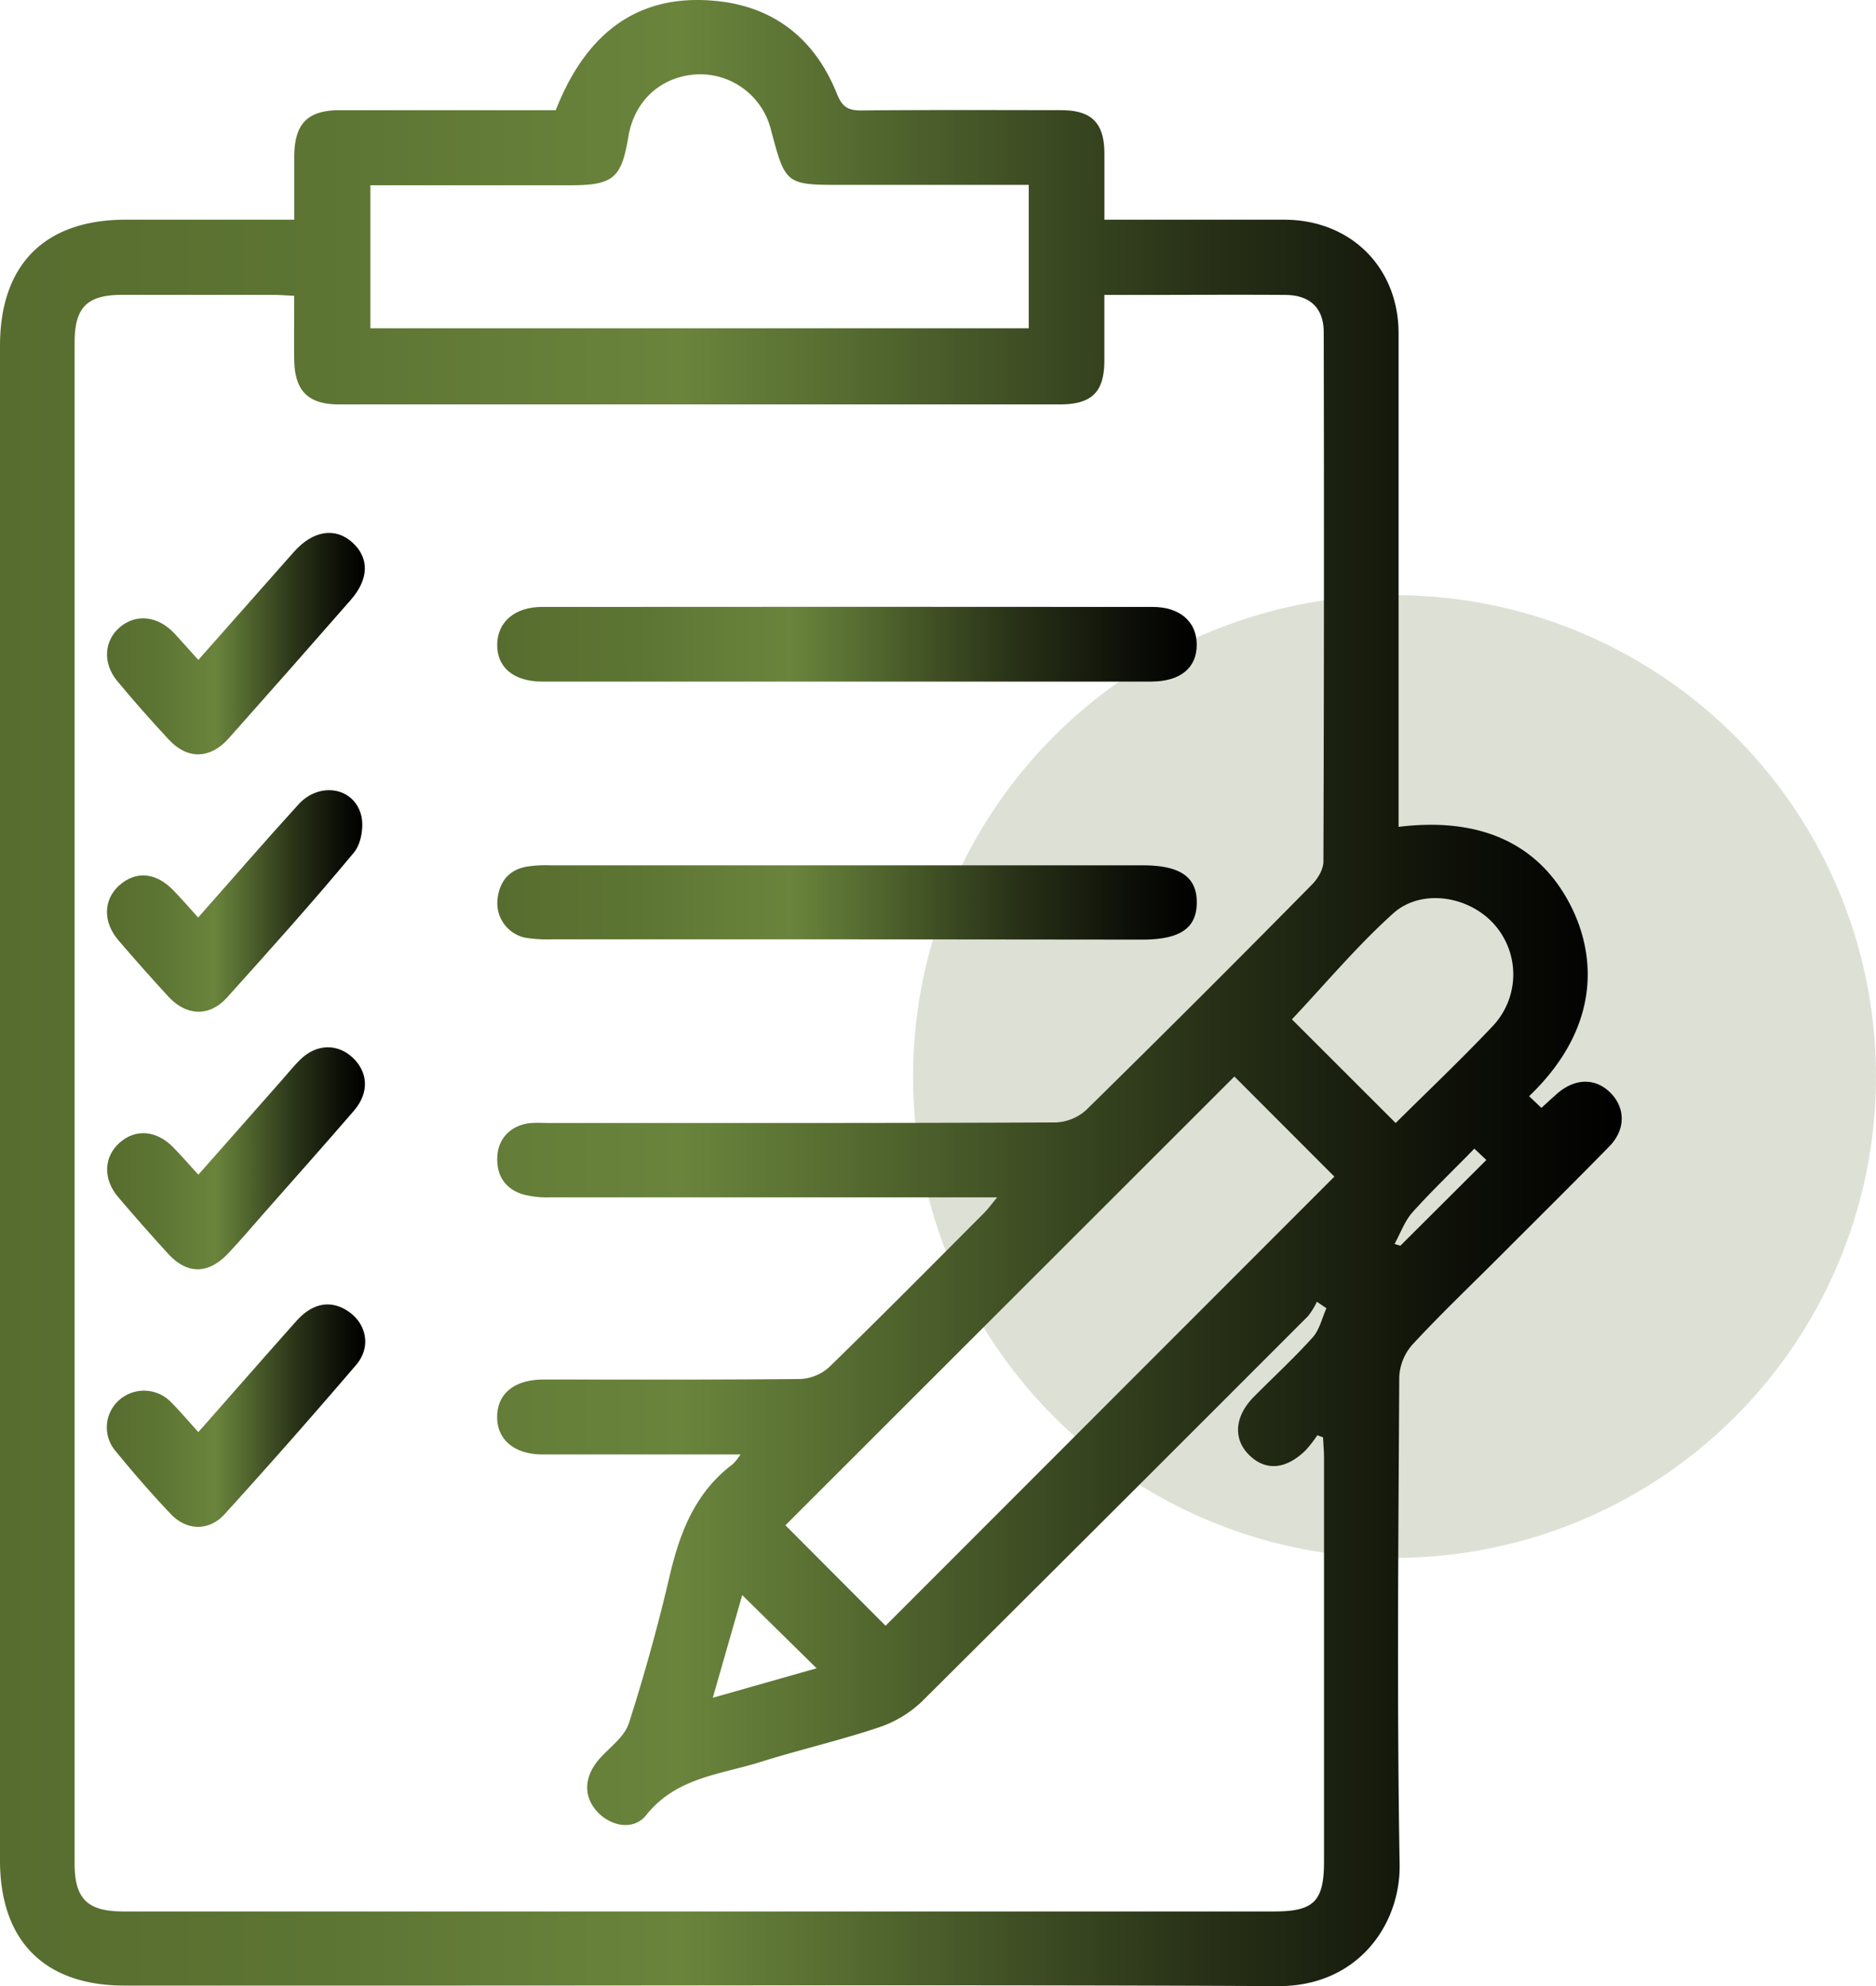
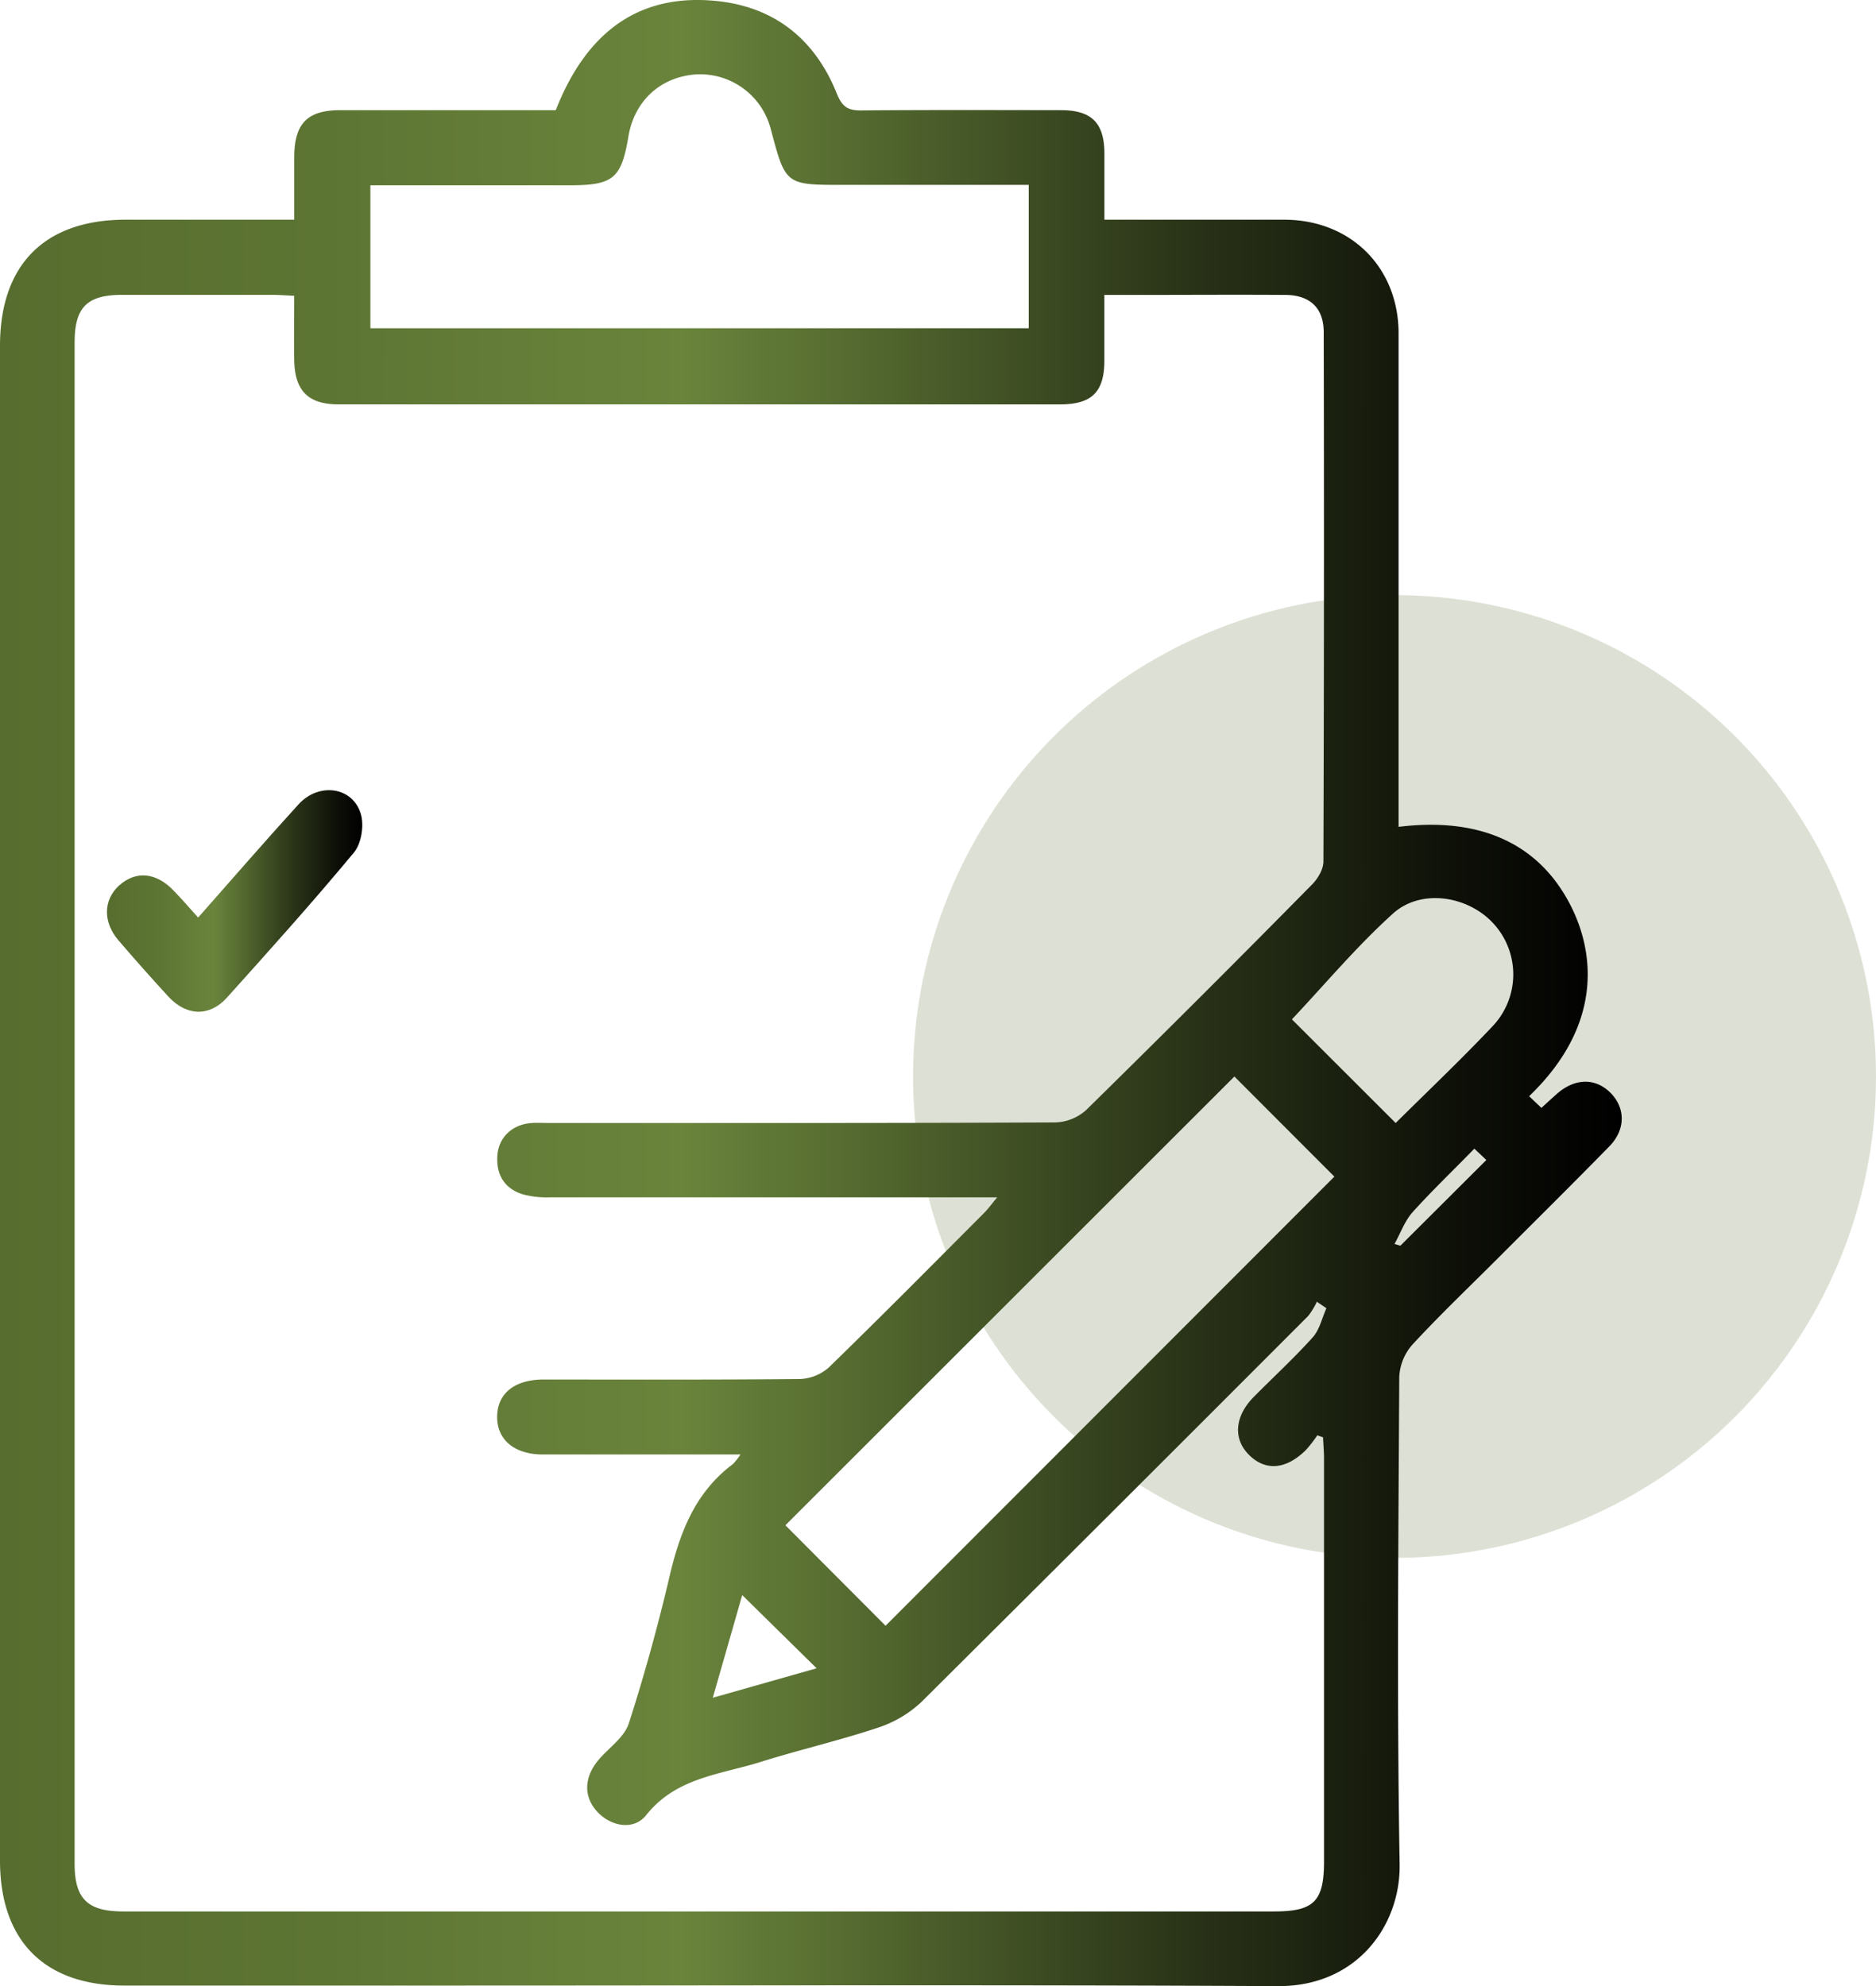
<svg xmlns="http://www.w3.org/2000/svg" xmlns:xlink="http://www.w3.org/1999/xlink" viewBox="0 0 441.31 467.31">
  <defs>
    <style>.cls-1{fill:#576d2f;opacity:0.2;}.cls-2{fill:url(#Degradado_sin_nombre_12);}.cls-3{fill:url(#Degradado_sin_nombre_12-2);}.cls-4{fill:url(#Degradado_sin_nombre_12-3);}.cls-5{fill:url(#Degradado_sin_nombre_12-4);}.cls-6{fill:url(#Degradado_sin_nombre_12-5);}.cls-7{fill:url(#Degradado_sin_nombre_12-6);}.cls-8{fill:url(#Degradado_sin_nombre_12-7);}</style>
    <linearGradient id="Degradado_sin_nombre_12" y1="233.66" x2="381.49" y2="233.66" gradientUnits="userSpaceOnUse">
      <stop offset="0" stop-color="#576d2f" />
      <stop offset="0.2" stop-color="#5d7533" />
      <stop offset="0.42" stop-color="#6a843c" />
      <stop offset="0.5" stop-color="#5a7133" />
      <stop offset="0.73" stop-color="#2a3418" />
      <stop offset="0.91" stop-color="#0c0e07" />
      <stop offset="1" />
    </linearGradient>
    <linearGradient id="Degradado_sin_nombre_12-2" x1="116.96" y1="151.56" x2="281.52" y2="151.56" xlink:href="#Degradado_sin_nombre_12" />
    <linearGradient id="Degradado_sin_nombre_12-3" x1="116.98" y1="212.27" x2="281.53" y2="212.27" xlink:href="#Degradado_sin_nombre_12" />
    <linearGradient id="Degradado_sin_nombre_12-4" x1="25.16" y1="272.52" x2="85.84" y2="272.52" xlink:href="#Degradado_sin_nombre_12" />
    <linearGradient id="Degradado_sin_nombre_12-5" x1="25.13" y1="333.07" x2="85.92" y2="333.07" xlink:href="#Degradado_sin_nombre_12" />
    <linearGradient id="Degradado_sin_nombre_12-6" x1="25.18" y1="151.42" x2="85.81" y2="151.42" xlink:href="#Degradado_sin_nombre_12" />
    <linearGradient id="Degradado_sin_nombre_12-7" x1="25.16" y1="211.95" x2="85.22" y2="211.95" xlink:href="#Degradado_sin_nombre_12" />
  </defs>
  <g id="Capa_2" data-name="Capa 2">
    <g id="Capa_1-2" data-name="Capa 1">
      <circle class="cls-1" cx="328.05" cy="253.28" r="113.26" />
      <path class="cls-2" d="M359.71,257.91l2.89,2.75c1.32-1.2,2.49-2.28,3.69-3.34,4.3-3.76,9.21-3.75,12.76,0,3.34,3.55,3.32,8.51-.45,12.38-8.64,8.83-17.43,17.52-26.16,26.26-6.75,6.76-13.68,13.36-20.16,20.37a12.35,12.35,0,0,0-3.12,7.61c-.2,38.22-.57,76.45.09,114.66.24,14.17-9.82,28.79-28.66,28.69-64.75-.34-129.5-.13-194.25-.13q-38.55,0-77.11,0C10.44,467.15,0,456.61,0,437.71V81.38C0,62.25,10.52,51.69,29.56,51.69H69.22c0-5.23,0-10.1,0-15C69.31,29,72.4,25.93,80,25.92c17,0,33.91,0,50.74,0C138.16,7,150.83-1.69,168.9.27c13.63,1.48,23,9.28,28,21.87,1.22,3,2.61,3.87,5.67,3.84,15.66-.14,31.31-.08,47-.06,7.23,0,10.19,3,10.23,10.13,0,4.94,0,9.87,0,15.64h5.32c12.35,0,24.71,0,37.07,0,15.58.06,26.8,11.24,26.81,26.74q0,55.35,0,110.7v5.41c19.16-2.37,32.94,3.91,40.37,18.3C375.2,224.1,377.08,241.24,359.71,257.91ZM174.2,342.2c-16.23,0-31.38,0-46.53,0-6.68,0-10.79-3.49-10.72-8.93s4.1-8.69,10.92-8.7c20.1,0,40.2.08,60.3-.12a10.83,10.83,0,0,0,6.81-2.73c12.28-11.94,24.33-24.12,36.43-36.25,1-1,1.75-2.06,3.17-3.76h-6.36q-49.42,0-98.85,0A21.89,21.89,0,0,1,123,281c-4.33-1.34-6.29-4.62-6-9.07s3.64-7.44,8.15-7.72c1.32-.08,2.64,0,4,0,39.7,0,79.41.05,119.12-.13a11.35,11.35,0,0,0,7.21-2.89q26.81-26.33,53.17-53.09c1.35-1.36,2.66-3.56,2.67-5.37q.21-62.28.07-124.55c0-5.71-3.21-8.74-9-8.79-11.54-.08-23.07,0-34.6,0h-8c0,5.57,0,10.48,0,15.4,0,7.47-2.95,10.36-10.51,10.36q-84.77,0-169.54,0c-7.25,0-10.43-3.18-10.53-10.55-.07-4.89,0-9.79,0-15-2.1-.1-3.71-.23-5.31-.23q-17.55,0-35.09,0c-8.34,0-11.26,2.9-11.26,11.26q0,178.91,0,357.82c0,8.26,3,11.25,11.33,11.27,13.84,0,27.68,0,41.52,0H299.77c9.31,0,11.69-2.4,11.69-11.72q0-47.44,0-94.89c0-1.65-.15-3.29-.23-4.94l-1.34-.48a31.55,31.55,0,0,1-2.74,3.52c-4.71,4.61-9.55,4.94-13.42,1-3.69-3.74-3.27-9,1.17-13.51,4.63-4.69,9.5-9.15,13.9-14.05,1.62-1.8,2.18-4.54,3.23-6.85l-2.25-1.53a16.88,16.88,0,0,1-2.06,3.36q-45.39,45.48-90.95,90.79a27.28,27.28,0,0,1-10.36,6.1c-9,3-18.33,5.15-27.41,8-9.5,3-19.92,3.63-27,12.55-3.11,3.91-9,2.5-12.08-1.5-2.81-3.63-2.26-8.08,1.31-12,2.39-2.63,5.72-5,6.72-8.18,3.66-11.39,6.86-23,9.58-34.61,2.42-10.36,6.07-19.74,14.91-26.34A16.3,16.3,0,0,0,174.2,342.2ZM242,43.5H198.35c-13.55,0-13.55,0-17-13a17.18,17.18,0,0,0-17.55-13c-8.42.55-14.63,6.26-16,14.76-1.63,9.71-3.57,11.33-13.67,11.33h-47V77.24H242Zm-33.68,339L313.9,276.83l-23.52-23.55L184.76,358.86Zm120-118.28c7.64-7.59,15.4-14.94,22.73-22.7a17.71,17.71,0,0,0,.32-24.18c-5.94-6.55-17-8.38-23.65-2.43-8.58,7.74-16.06,16.7-23.81,24.92ZM167.68,399.44l24.42-6.93-17.5-17.22C172.45,382.8,170.21,390.6,167.68,399.44ZM328.05,292.67l1.37.42,20.23-20.17-2.82-2.67c-5,5.14-10,9.91-14.58,15C330.41,287.35,329.43,290.18,328.05,292.67Z" />
-       <path class="cls-3" d="M199.2,160.36H127.59c-6.77,0-10.74-3.34-10.63-8.84.11-5.2,4.17-8.72,10.49-8.72q71.85-.06,143.71,0c6.42,0,10.32,3.48,10.36,8.81.05,5.52-3.86,8.74-10.71,8.75Z" />
-       <path class="cls-4" d="M199.54,221q-34.8,0-69.61,0a34,34,0,0,1-6.39-.38,8.33,8.33,0,0,1-6.54-8.69c.34-4.16,2.44-7.16,6.72-8a29.57,29.57,0,0,1,5.89-.34H268.84c8.8,0,12.74,2.75,12.69,8.81s-4,8.66-12.87,8.67Z" />
-       <path class="cls-5" d="M46.66,276.38c6.73-7.62,13.23-15,19.75-22.37,1.41-1.6,2.75-3.29,4.28-4.77,3.8-3.68,8.76-3.77,12.35-.33s3.81,8.23.25,12.38c-7,8.11-14.1,16.09-21.18,24.12-2.83,3.22-5.59,6.49-8.54,9.59-4.61,4.85-9.59,4.84-14,0q-6-6.56-11.76-13.34c-3.62-4.24-3.43-9.43.3-12.78s8.68-3,12.68,1.09C42.68,271.93,44.5,274,46.66,276.38Z" />
-       <path class="cls-6" d="M46.66,336.94c7.88-8.94,15.44-17.58,23.08-26.16,3.83-4.29,8.16-5,12.24-2.21,4.25,2.91,5.36,8.38,1.83,12.52q-15.23,17.82-31,35.19c-3.66,4-8.88,3.89-12.65-.08-4.53-4.77-8.85-9.75-13-14.83a8.57,8.57,0,0,1,.91-12,8.83,8.83,0,0,1,12.06.42C42.34,332,44.31,334.35,46.66,336.94Z" />
-       <path class="cls-7" d="M46.65,155.27c7.69-8.69,15.09-17.08,22.51-25.45,4.44-5,9.69-5.84,13.72-2.2s3.94,8.6-.36,13.52q-14.3,16.37-28.74,32.6c-4.37,4.89-9.7,5-14.1.24-4.14-4.45-8.16-9-12.07-13.71-3.52-4.22-3.14-9.59.64-12.75S37.12,144.88,41,149C42.86,151,44.68,153.09,46.65,155.27Z" />
      <path class="cls-8" d="M46.61,215.88c8.1-9.16,15.74-18,23.61-26.63C75,184,83,185.08,84.89,191.54c.79,2.66.13,6.89-1.6,9-9.67,11.65-19.79,22.93-29.92,34.19-4.11,4.55-9.51,4.34-13.74-.23q-6-6.53-11.8-13.3c-3.65-4.29-3.51-9.47.14-12.82,4-3.62,8.85-3.15,13,1.29C42.79,211.55,44.51,213.54,46.61,215.88Z" />
    </g>
  </g>
</svg>